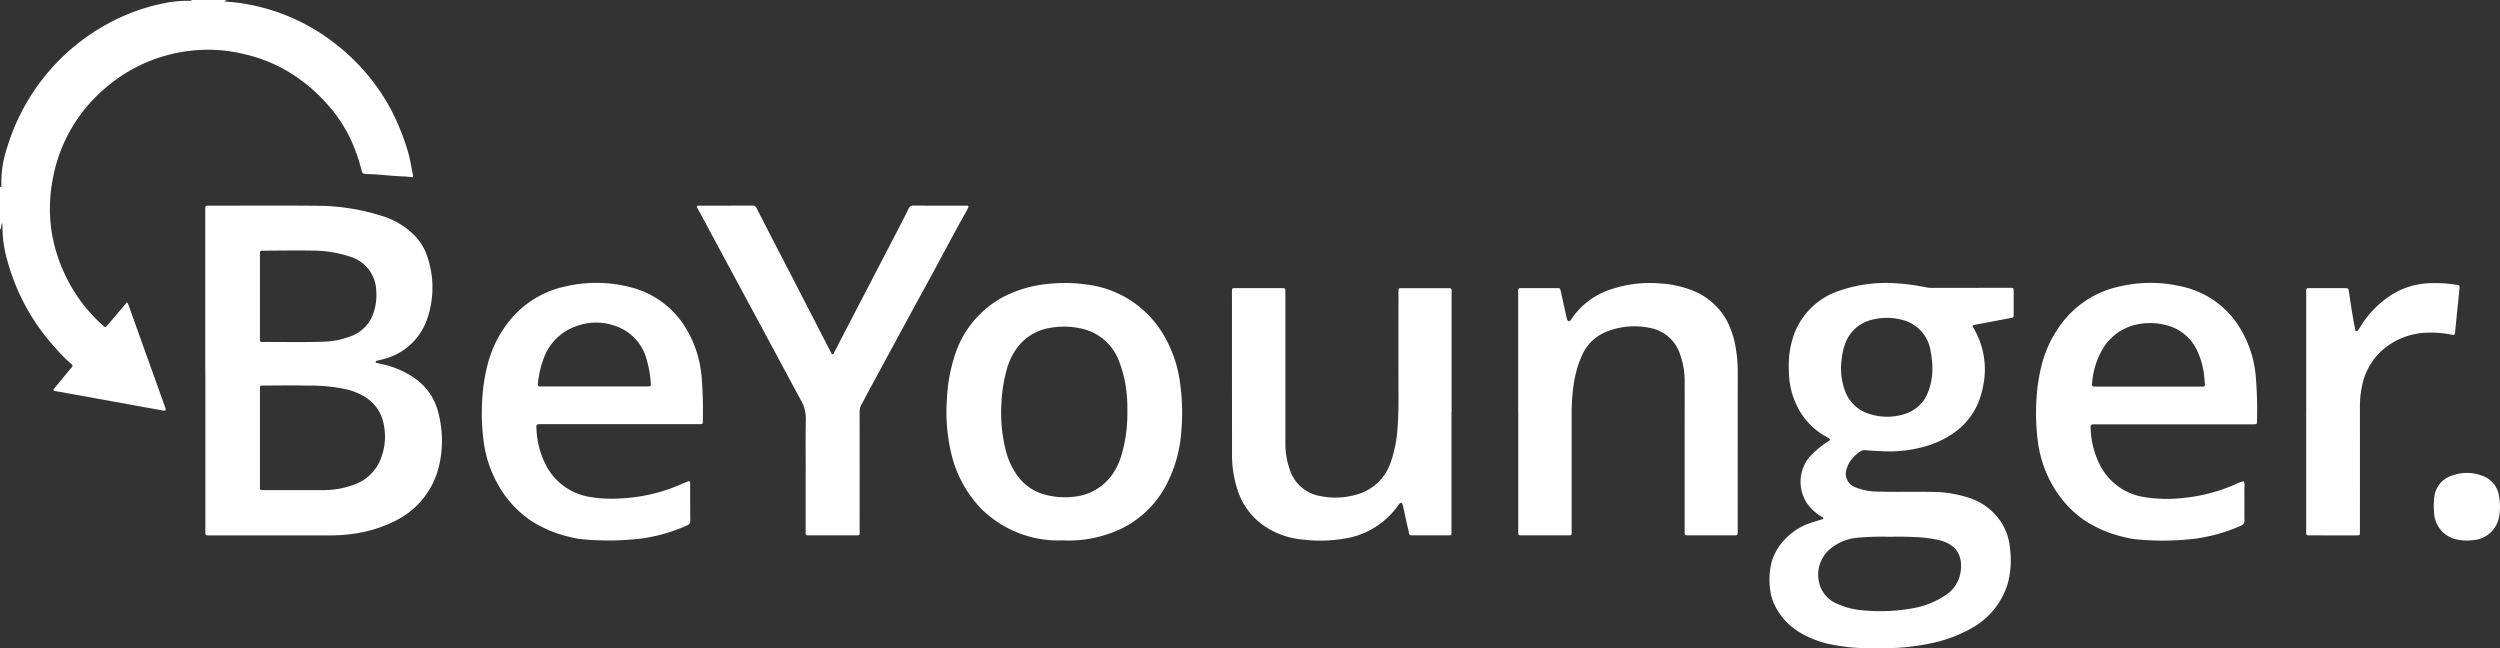
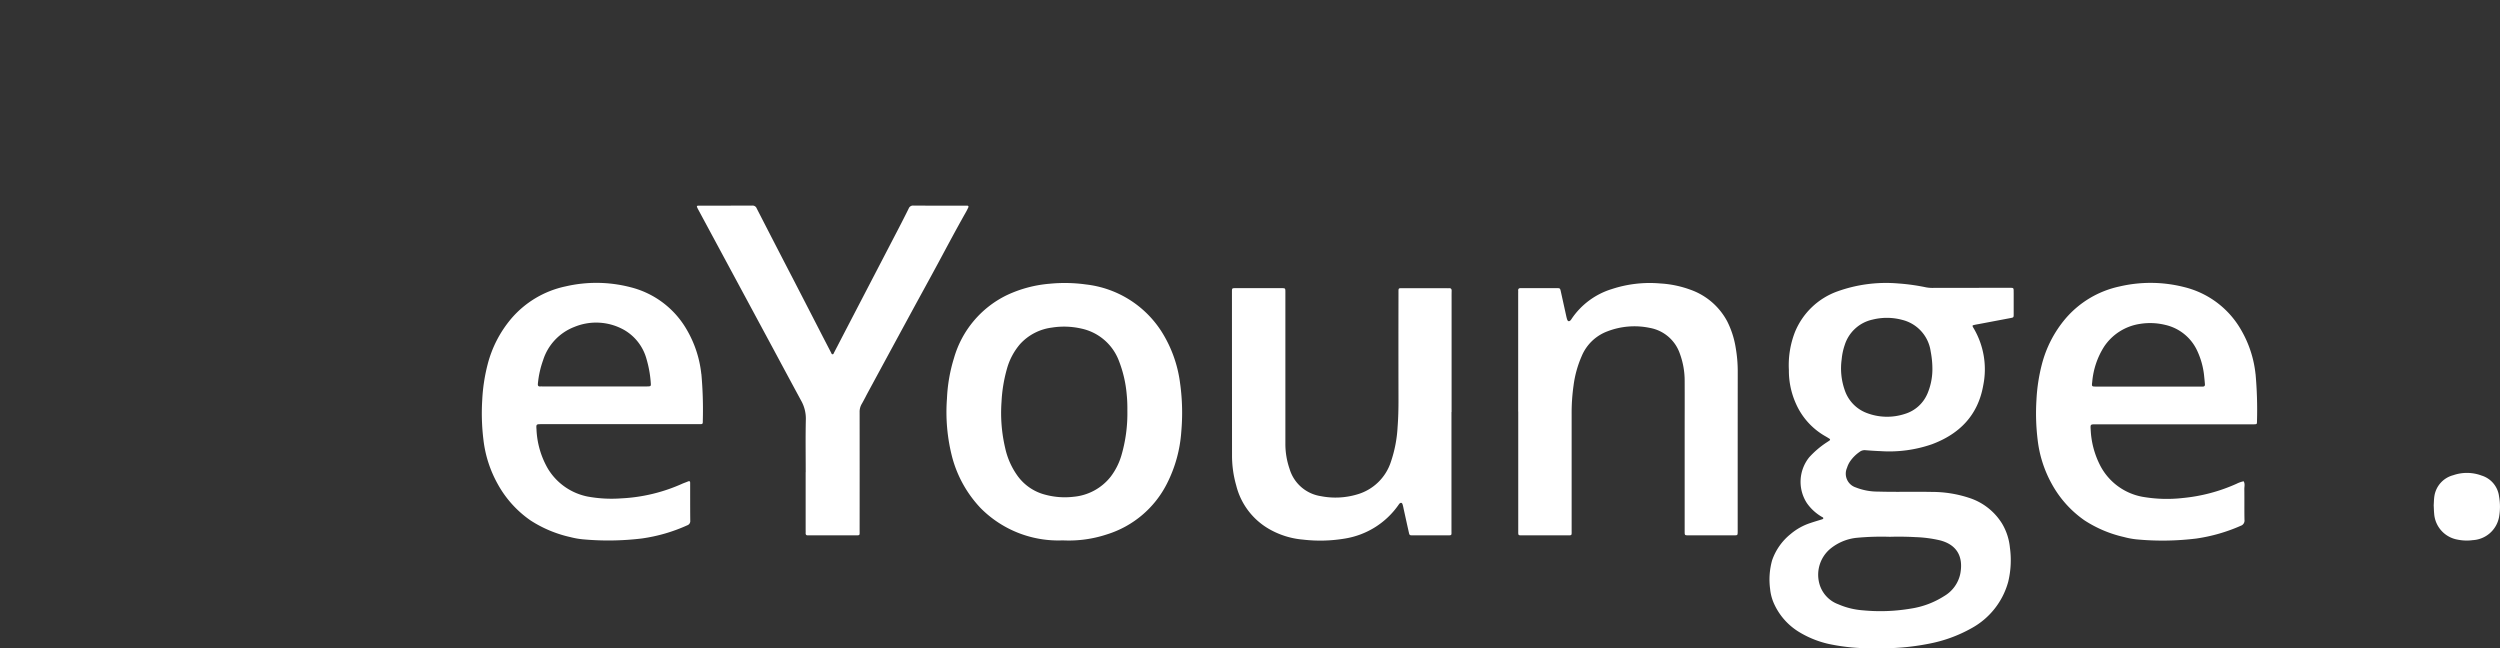
<svg xmlns="http://www.w3.org/2000/svg" id="Gruppe_4182" data-name="Gruppe 4182" width="315.627" height="81.84" viewBox="0 0 315.627 81.84">
  <rect x="0" y="0" width="315.627" height="81.84" fill="#333333" stroke="none" />
  <defs>
    <clipPath id="clip-path">
      <rect id="Rechteck_1511" data-name="Rechteck 1511" width="315.627" height="81.84" fill="none" />
    </clipPath>
  </defs>
  <g id="Gruppe_4181" data-name="Gruppe 4181" clip-path="url(#clip-path)">
-     <path id="Pfad_2051" data-name="Pfad 2051" d="M28.7,0c-.067.022-.134.042-.2.066s-.157-.009-.148.1c0,.017.088.037.136.04.424.031.847.055,1.269.107A25.266,25.266,0,0,1,42.517,5.669a24.65,24.65,0,0,1,2.227,1.97,25.709,25.709,0,0,1,4.79,6.521,29.647,29.647,0,0,1,1.952,4.929c.295.985.442,2,.652,3.007.039.185.034.3-.229.263a10.141,10.141,0,0,0-1.111-.088c-1.451-.059-2.892-.261-4.345-.295a2.448,2.448,0,0,1-.265-.018c-.424-.055-.44-.067-.551-.5a22.512,22.512,0,0,0-1.2-3.512,18.389,18.389,0,0,0-3.222-4.905,20.821,20.821,0,0,0-5.408-4.33,19.227,19.227,0,0,0-5-1.883,19.184,19.184,0,0,0-6.592-.438A19.839,19.839,0,0,0,13,11.379,19.582,19.582,0,0,0,6.675,22.536,19.672,19.672,0,0,0,6.3,26.28,18.758,18.758,0,0,0,6.829,30.8a20.5,20.5,0,0,0,3.589,7.518,20.76,20.76,0,0,0,2.56,2.763c.314.287.333.282.623-.058.746-.877,1.486-1.758,2.236-2.632.216-.252.242-.245.369.071.118.3.213.6.321.9q2.114,5.9,4.229,11.792c.269.749.265.755-.533.612q-4.1-.739-8.2-1.485-2.429-.439-4.858-.875c-.087-.016-.175-.029-.26-.05-.195-.047-.215-.132-.083-.289.569-.678,1.129-1.364,1.694-2.046.169-.2.334-.415.517-.606s.151-.328-.044-.479a16.618,16.618,0,0,1-1.911-1.917A26.712,26.712,0,0,1,.937,32.931,15.465,15.465,0,0,1,.31,28.584c0-.106-.011-.212-.019-.318,0-.049-.012-.1-.018-.146-.016.048-.029.1-.048.144-.1.242-.041.531-.225.748v-5.42c.063-.089.193.112.185,0A13.692,13.692,0,0,1,.938,18.51a26.5,26.5,0,0,1,14.23-16.3A24.7,24.7,0,0,1,21.54.259,14.728,14.728,0,0,1,23.734.1c.171,0,.359.049.5-.1Z" fill="#fff" />
    <path id="Pfad_2052" data-name="Pfad 2052" d="M759.269,186.725q0,7.491,0,14.983c0,.62.083.59-.61.59q-2.126,0-4.252,0c-.426,0-.436,0-.527-.409-.227-1-.443-2-.664-3a4.507,4.507,0,0,0-.125-.516c-.07-.2-.213-.232-.365-.1a.879.879,0,0,0-.132.166,10.232,10.232,0,0,1-6.786,4.265,18.712,18.712,0,0,1-5.292.131,10.33,10.33,0,0,1-4.319-1.364,8.777,8.777,0,0,1-4.1-5.46,13.694,13.694,0,0,1-.533-3.826q-.006-10.307-.01-20.615c0-.473.005-.481.458-.481q2.9,0,5.793,0c.49,0,.495.006.495.506q0,3.374,0,6.748,0,6.19,0,12.38a9.622,9.622,0,0,0,.528,3.179,4.884,4.884,0,0,0,3.948,3.447,9.579,9.579,0,0,0,4.57-.214,6.292,6.292,0,0,0,4.268-4.1,16.309,16.309,0,0,0,.854-4.416c.09-1.165.115-2.333.112-3.5q-.014-6.695,0-13.389c0-.7-.046-.632.625-.633q2.711,0,5.421,0c.106,0,.213.008.319,0,.251-.022.354.088.347.338-.011.372-.007.744-.007,1.116q0,7.093,0,14.186Z" transform="translate(-576.02 -134.71)" fill="#fff" />
    <path id="Pfad_2053" data-name="Pfad 2053" d="M901.518,184.306V169.379c0-.106.009-.213,0-.318-.025-.257.1-.345.341-.338.372.011.744,0,1.116,0q1.674,0,3.347,0c.487,0,.488,0,.59.465q.315,1.425.629,2.85c.046.207.088.416.153.618.091.283.257.319.457.107a1.258,1.258,0,0,0,.122-.173,9.467,9.467,0,0,1,5.068-3.748,15.292,15.292,0,0,1,6.127-.707,13.222,13.222,0,0,1,3.78.783A8.431,8.431,0,0,1,927.9,172.9a11.342,11.342,0,0,1,1.084,3.372,17.4,17.4,0,0,1,.254,2.959q-.008,10.04-.006,20.08c0,.053,0,.106,0,.159-.008.457-.008.463-.47.463q-2.869,0-5.739,0c-.482,0-.486-.006-.486-.5q0-6.135,0-12.271c0-2.231.011-4.462,0-6.693a9.927,9.927,0,0,0-.612-3.484,4.922,4.922,0,0,0-3.768-3.237,9.468,9.468,0,0,0-5.375.432,5.652,5.652,0,0,0-3.241,3.12,13.568,13.568,0,0,0-1.032,3.72,24.74,24.74,0,0,0-.241,3.652q0,7.3,0,14.608c0,.718.077.653-.657.654q-2.737,0-5.473,0c-.652,0-.611.053-.612-.6q0-7.517,0-15.033Z" transform="translate(-709.847 -132.347)" fill="#fff" />
    <path id="Pfad_2054" data-name="Pfad 2054" d="M427.58,155.747c0-2.231-.035-4.463.017-6.693a4.612,4.612,0,0,0-.61-2.372q-1.667-3.082-3.322-6.171l-9.617-17.857c-.034-.062-.068-.124-.1-.188-.17-.354-.163-.375.242-.376,2.214,0,4.428,0,6.641-.008a.551.551,0,0,1,.564.362q2.288,4.463,4.6,8.918,1.9,3.68,3.791,7.362.5.967,1,1.931c.045.085.066.222.209.2.1-.017.118-.122.158-.2q.674-1.3,1.345-2.592,3.159-6.076,6.318-12.153c.6-1.146,1.192-2.293,1.763-3.451a.578.578,0,0,1,.608-.376c2.178.013,4.357.007,6.535.007l.212,0c.22,0,.228.117.149.277s-.169.351-.265.52c-1.179,2.078-2.3,4.187-3.431,6.292-1.148,2.135-2.321,4.256-3.478,6.386q-2.748,5.061-5.489,10.127c-.261.482-.5.98-.777,1.45a1.967,1.967,0,0,0-.257,1.063q.008,7.437,0,14.873c0,.68.085.637-.616.637q-2.789,0-5.579,0c-.106,0-.213-.008-.319,0-.239.019-.311-.1-.3-.32.008-.123,0-.248,0-.372v-7.277" transform="translate(-325.858 -96.127)" fill="#fff" />
-     <path id="Pfad_2055" data-name="Pfad 2055" d="M1369.49,184.3q0-7.464,0-14.93c0-.685-.091-.647.665-.648q2.073,0,4.145,0c.508,0,.518,0,.592.513.212,1.471.434,2.94.722,4.4a2.429,2.429,0,0,0,.048.26c.031.1.042.223.159.255s.191-.072.249-.158c.109-.161.208-.329.314-.492a12.456,12.456,0,0,1,4.155-4.107,9.7,9.7,0,0,1,4.549-1.3,18.292,18.292,0,0,1,3.283.184c.492.071.5.074.457.553-.127,1.339-.265,2.677-.4,4.016-.044.44-.085.881-.135,1.32-.057.506-.061.5-.539.415a12.553,12.553,0,0,0-2.852-.242,8.992,8.992,0,0,0-5.948,2.336,8.266,8.266,0,0,0-2.471,4.655,12.373,12.373,0,0,0-.215,2.322q.009,7.863,0,15.727c0,.018,0,.036,0,.053,0,.5,0,.5-.485.5q-2.126,0-4.252,0c-.567,0-1.134-.008-1.7,0-.245,0-.366-.077-.346-.335.012-.141,0-.283,0-.425q0-7.438,0-14.876Z" transform="translate(-1078.326 -132.341)" fill="#fff" />
    <path id="Pfad_2056" data-name="Pfad 2056" d="M1445.192,284.931c.028-.389.025-.8.091-1.2a3.228,3.228,0,0,1,2.364-2.613,5.3,5.3,0,0,1,3.595.041,3.154,3.154,0,0,1,2.2,2.622,7.341,7.341,0,0,1,.006,2.587,3.573,3.573,0,0,1-3.324,2.944,5.694,5.694,0,0,1-1.9-.062,3.582,3.582,0,0,1-2.974-3.293c-.033-.334-.037-.672-.056-1.026" transform="translate(-1137.936 -221.119)" fill="#fff" />
-     <path id="Pfad_2057" data-name="Pfad 2057" d="M151.323,148.233a7.418,7.418,0,0,0-2.823-4.248,11.237,11.237,0,0,0-4.082-1.845c-.257-.065-.518-.118-.775-.185-.094-.024-.242-.015-.229-.16.011-.127.155-.126.249-.155.186-.057.377-.1.565-.146a7.835,7.835,0,0,0,5.766-5.355,12.1,12.1,0,0,0-.091-7.718,6.786,6.786,0,0,0-1.719-2.708,9.84,9.84,0,0,0-4.194-2.4,27.265,27.265,0,0,0-7.95-1.218c-4.551-.04-9.1-.012-13.655-.011-.486,0-.486.006-.486.506v20.292h.011v19.389c0,.337-.006.673,0,1.009,0,.416.007.417.4.429.106,0,.213,0,.319,0h14.824a20.877,20.877,0,0,0,3.281-.22,16.875,16.875,0,0,0,5.144-1.612,10.322,10.322,0,0,0,5.525-6.909,13.749,13.749,0,0,0-.08-6.732M128.8,128.275c0-.5.005-.509.484-.511,2.071-.009,4.143-.047,6.213-.008a15.147,15.147,0,0,1,4.592.736,4.62,4.62,0,0,1,3.393,4.342,6.917,6.917,0,0,1-.339,2.774,4.638,4.638,0,0,1-2.752,2.911,10.245,10.245,0,0,1-3.567.735c-2.548.092-5.1.027-7.646.038-.369,0-.376-.014-.377-.452q0-2.655,0-5.309,0-2.628,0-5.256m15.381,25.406a5.589,5.589,0,0,1-3.278,3.54,11.177,11.177,0,0,1-4.307.772c-2.425.018-4.85,0-7.275,0-.088,0-.177-.006-.265,0-.179.006-.258-.079-.254-.256,0-.141,0-.283,0-.425q0-2.947,0-5.893,0-2.973,0-5.946c0-.142,0-.283,0-.425,0-.172.08-.261.257-.257.106,0,.212,0,.318,0,1.823,0,3.648-.044,5.469.012a21.151,21.151,0,0,1,5.053.509,8.442,8.442,0,0,1,2.053.849,5.152,5.152,0,0,1,2.5,3.646,7.529,7.529,0,0,1-.27,3.873" transform="translate(-95.983 -96.117)" fill="#fff" />
    <path id="Pfad_2058" data-name="Pfad 2058" d="M1081.626,169.308c0-.679.036-.624-.642-.624q-4.73,0-9.459.009a4.6,4.6,0,0,1-.951-.068,25.571,25.571,0,0,0-3.52-.492,18.137,18.137,0,0,0-7.63.984,9.117,9.117,0,0,0-5.432,5.207,11.5,11.5,0,0,0-.744,4.737,10.115,10.115,0,0,0,.882,4.229,8.811,8.811,0,0,0,3.7,4.118c.17.094.335.2.5.3.149.086.16.178.015.277s-.266.176-.4.263a11.488,11.488,0,0,0-2.127,1.828,4.934,4.934,0,0,0-.3,5.784,5.963,5.963,0,0,0,1.9,1.744c.076.042.184.08.175.174s-.113.122-.2.149c-.473.147-.949.285-1.418.446a7.387,7.387,0,0,0-2.492,1.383,7.3,7.3,0,0,0-2.355,3.338,9.042,9.042,0,0,0-.247,3.629,5.833,5.833,0,0,0,.449,1.742,8.059,8.059,0,0,0,3.243,3.694,12.472,12.472,0,0,0,3.678,1.481,25.009,25.009,0,0,0,6.015.539,29.707,29.707,0,0,0,6.6-.552,17.7,17.7,0,0,0,5.418-1.957,9.54,9.54,0,0,0,4.655-5.875,11.62,11.62,0,0,0,.213-4.322,7.27,7.27,0,0,0-1.008-3.052,7.634,7.634,0,0,0-4.2-3.238,14.857,14.857,0,0,0-4.6-.731c-2.284-.047-4.57.028-6.854-.043a7.522,7.522,0,0,1-2.8-.526,1.822,1.822,0,0,1-1.1-2.478,2.981,2.981,0,0,1,.417-.855,4.669,4.669,0,0,1,1.166-1.15,1.04,1.04,0,0,1,.74-.216c.635.052,1.272.094,1.909.118a16.453,16.453,0,0,0,6.484-.868c3.492-1.3,5.813-3.666,6.476-7.418a10.2,10.2,0,0,0-1.233-7.271c-.009-.015-.021-.029-.029-.044-.134-.252-.127-.273.172-.341.19-.043.382-.073.574-.109q1.982-.374,3.963-.75c.391-.075.4-.083.4-.481,0-.9,0-1.806,0-2.709m-19.821,30.934a33.215,33.215,0,0,1,4.188-.128q1.62-.048,3.238.042a15.7,15.7,0,0,1,3.1.408c2.075.539,2.978,2,2.55,4.233a4.27,4.27,0,0,1-2.028,2.8,10.792,10.792,0,0,1-4.192,1.579,22.983,22.983,0,0,1-6.083.22,9.491,9.491,0,0,1-3.078-.756,3.857,3.857,0,0,1-2.441-2.746,4.281,4.281,0,0,1,1.414-4.268,6.3,6.3,0,0,1,3.335-1.386m8.914-18.168a4.508,4.508,0,0,1-2.843,2.53,7.2,7.2,0,0,1-4.837-.131,4.665,4.665,0,0,1-2.758-2.908,8.293,8.293,0,0,1-.372-3.87,7.63,7.63,0,0,1,.389-1.811,4.739,4.739,0,0,1,3.483-3.183,7.472,7.472,0,0,1,3.779.031,4.78,4.78,0,0,1,3.584,3.983,11.649,11.649,0,0,1,.217,2.342,7.95,7.95,0,0,1-.64,3.018" transform="translate(-827.4 -132.346)" fill="#fff" />
    <path id="Pfad_2059" data-name="Pfad 2059" d="M591.589,180.856a15.976,15.976,0,0,0-2.348-6.651,13.071,13.071,0,0,0-9.544-5.963,19.5,19.5,0,0,0-4.607-.091,15.708,15.708,0,0,0-5.359,1.425,12.708,12.708,0,0,0-6.708,7.971,20.186,20.186,0,0,0-.885,5.109,22.707,22.707,0,0,0,.654,7.369,14.91,14.91,0,0,0,3.611,6.465,13.8,13.8,0,0,0,10.355,4.061,15.318,15.318,0,0,0,5.608-.767,12.693,12.693,0,0,0,7.54-6.386,17.057,17.057,0,0,0,1.816-6.557,27.124,27.124,0,0,0-.131-5.986m-7.431,8.977a8.288,8.288,0,0,1-1.358,2.686,6.722,6.722,0,0,1-4.68,2.527,9.4,9.4,0,0,1-3.527-.249,6.208,6.208,0,0,1-3.539-2.385,9.451,9.451,0,0,1-1.566-3.515,19.365,19.365,0,0,1-.462-5.848,18.592,18.592,0,0,1,.674-4.126,8.119,8.119,0,0,1,1.676-3.162,6.541,6.541,0,0,1,4.019-2.075,9.786,9.786,0,0,1,3.69.122,6.525,6.525,0,0,1,4.76,4.077,15.176,15.176,0,0,1,.983,4.223,17.91,17.91,0,0,1,.085,2.067,18.868,18.868,0,0,1-.755,5.658" transform="translate(-442.584 -132.328)" fill="#fff" />
    <path id="Pfad_2060" data-name="Pfad 2060" d="M1236.758,179.491a13.962,13.962,0,0,0-1.818-5.562,11.376,11.376,0,0,0-7.137-5.4,17.19,17.19,0,0,0-8.207-.093,12.381,12.381,0,0,0-6.856,4.094,14.558,14.558,0,0,0-2.961,5.762,22.245,22.245,0,0,0-.677,4.452,27.516,27.516,0,0,0,.147,5.033,14.97,14.97,0,0,0,1.806,5.622,13.489,13.489,0,0,0,4.125,4.577,15.3,15.3,0,0,0,4.965,2.094,9.934,9.934,0,0,0,1.617.3,34.939,34.939,0,0,0,7.528-.109,21.41,21.41,0,0,0,5.6-1.609.692.692,0,0,0,.473-.765c-.023-1.292,0-2.586-.018-3.878,0-.325.107-.668-.089-.977a3.736,3.736,0,0,0-.891.314,21.492,21.492,0,0,1-6.8,1.8,17.87,17.87,0,0,1-5.133-.165,7.548,7.548,0,0,1-5.2-3.78,10.94,10.94,0,0,1-1.286-4.725c-.044-.631-.021-.634.636-.635h19.61c.124,0,.248,0,.372,0,.368-.014.38-.015.38-.4a50.683,50.683,0,0,0-.18-5.942m-6.656,1.578c-.124,0-.248,0-.371,0H1223.2q-3.264,0-6.529,0c-.589,0-.607-.007-.53-.578a9.851,9.851,0,0,1,1.51-4.477,6.619,6.619,0,0,1,4.53-2.861,8.033,8.033,0,0,1,3.156.123,5.87,5.87,0,0,1,4.087,3.33,9.816,9.816,0,0,1,.861,3.265c.033.3.061.6.086.9.016.193-.067.3-.272.3" transform="translate(-951.997 -132.271)" fill="#fff" />
    <path id="Pfad_2061" data-name="Pfad 2061" d="M313.83,179.5a14,14,0,0,0-1.813-5.564,11.366,11.366,0,0,0-7.132-5.406,17.185,17.185,0,0,0-8.207-.1,12.387,12.387,0,0,0-6.86,4.087,14.567,14.567,0,0,0-2.966,5.759,22.214,22.214,0,0,0-.682,4.5,27.355,27.355,0,0,0,.155,5.033,14.948,14.948,0,0,0,1.8,5.57,13.467,13.467,0,0,0,4.165,4.61,15.4,15.4,0,0,0,5.023,2.094,9.81,9.81,0,0,0,1.567.277,35.075,35.075,0,0,0,7.423-.105,20.832,20.832,0,0,0,5.743-1.661.561.561,0,0,0,.388-.6c-.017-1.505-.011-3.011-.013-4.516,0-.089,0-.177,0-.266-.007-.206-.109-.23-.28-.157-.228.1-.463.176-.691.273a21.272,21.272,0,0,1-7.749,1.862,16.668,16.668,0,0,1-4.232-.231,7.6,7.6,0,0,1-4.993-3.492,10.786,10.786,0,0,1-1.456-5c-.048-.642-.024-.646.624-.646h13.339q3.295,0,6.59,0c.437,0,.446-.008.445-.439a50.693,50.693,0,0,0-.18-5.889m-6.845,1.568q-3.344,0-6.688,0h-6.422c-.124,0-.249-.011-.371,0-.263.023-.339-.094-.316-.345a11.985,11.985,0,0,1,.65-2.944,6.64,6.64,0,0,1,3.966-4.232,7.2,7.2,0,0,1,6.3.4,6.083,6.083,0,0,1,2.8,3.663,14.109,14.109,0,0,1,.538,3.021c.034.4,0,.43-.454.431" transform="translate(-225.288 -132.27)" fill="#fff" />
  </g>
</svg>